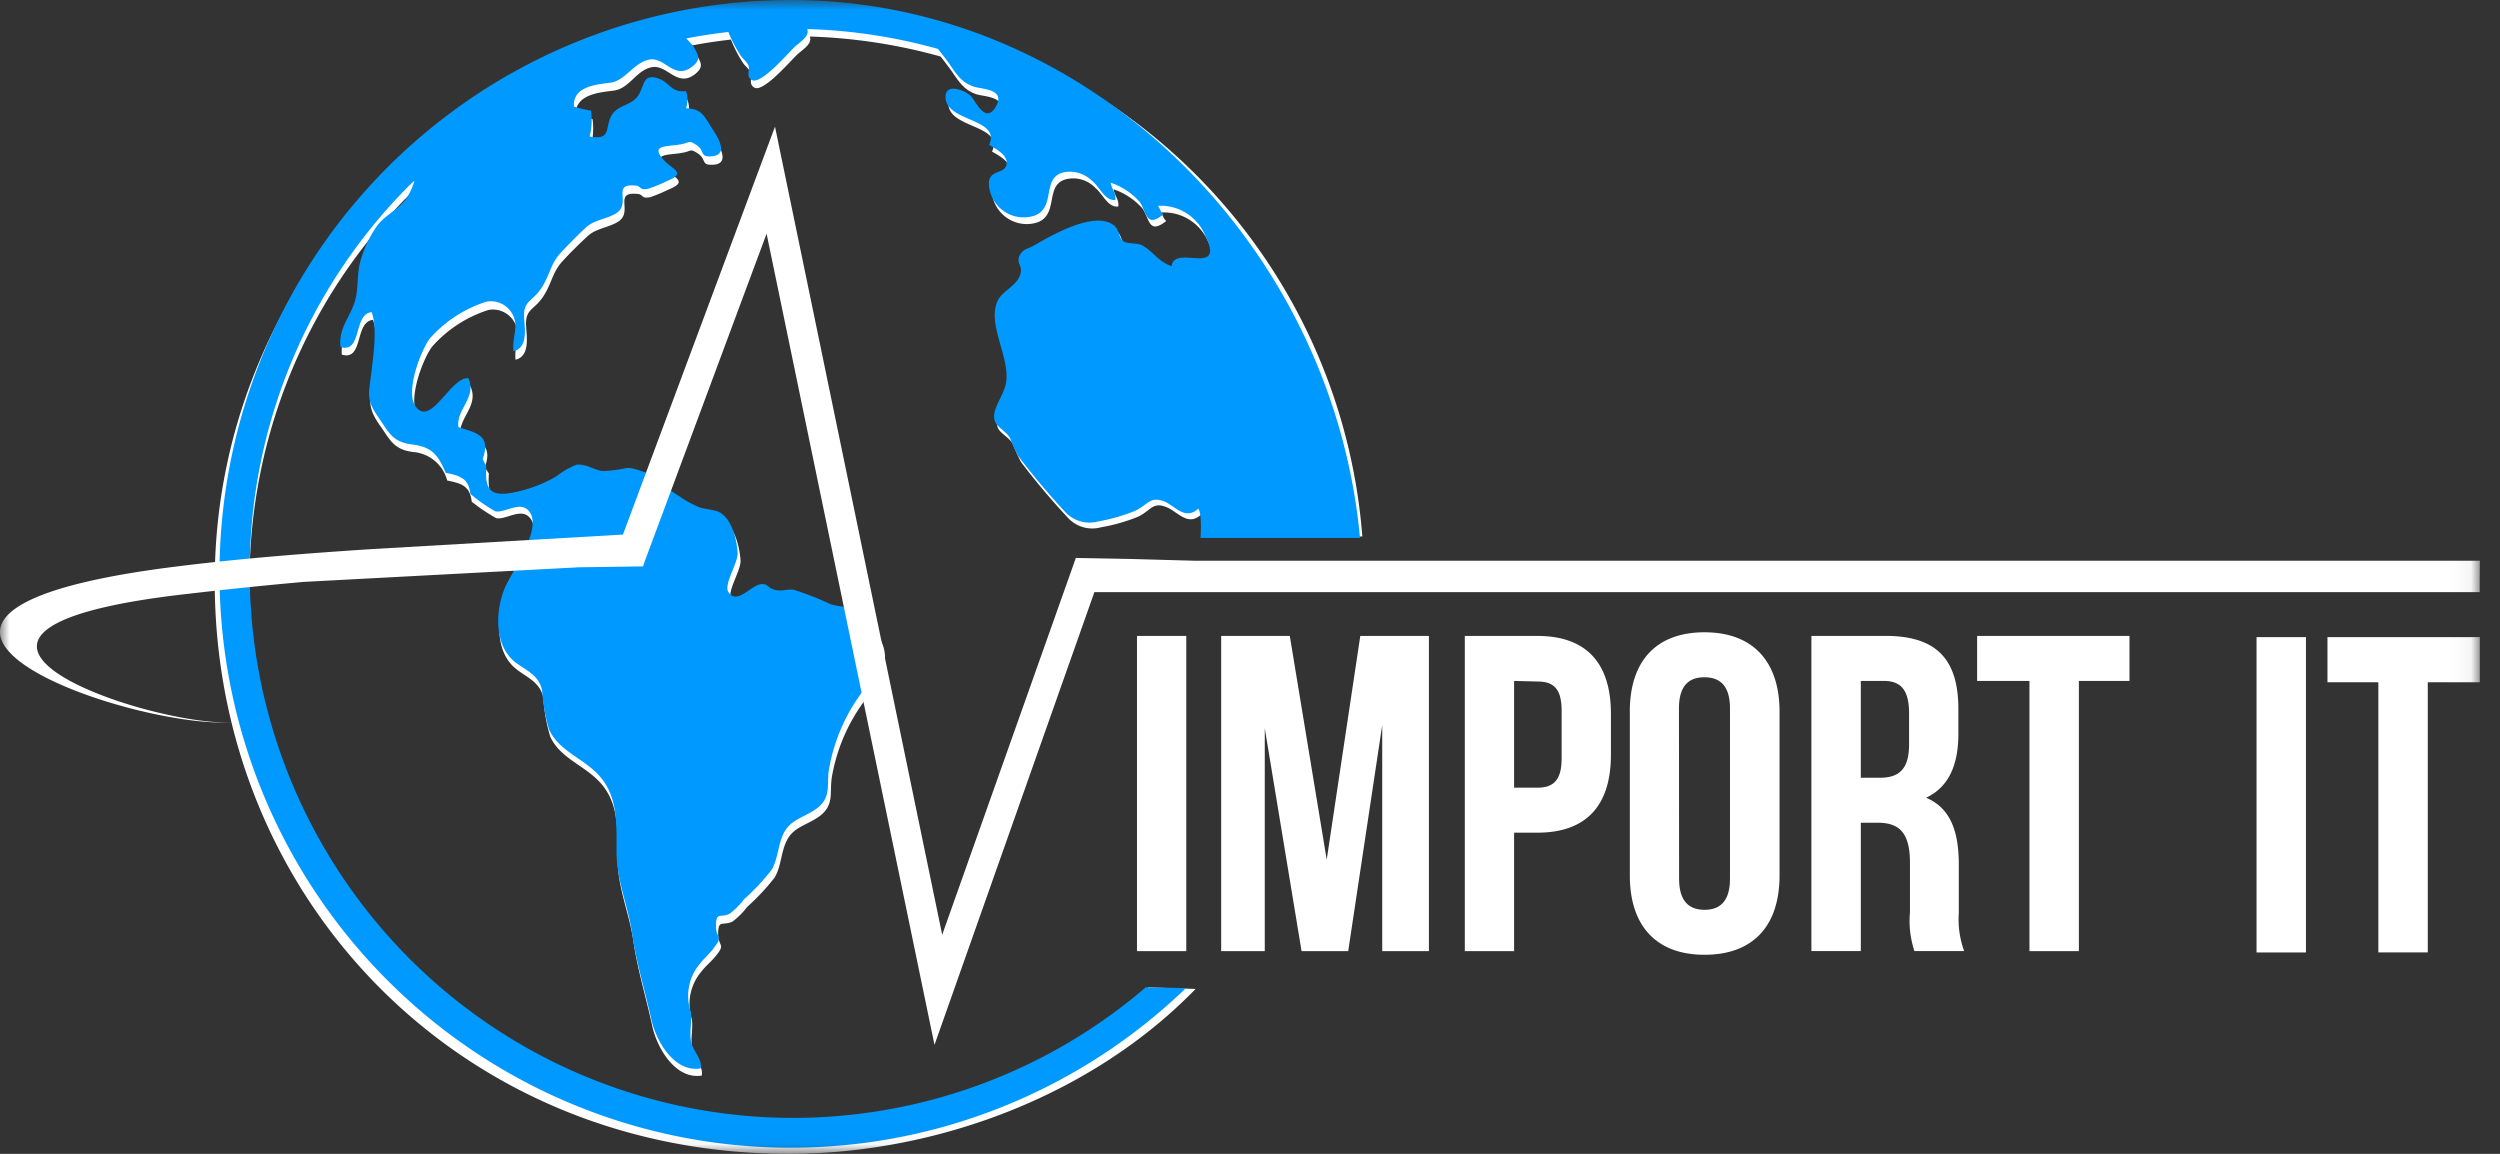
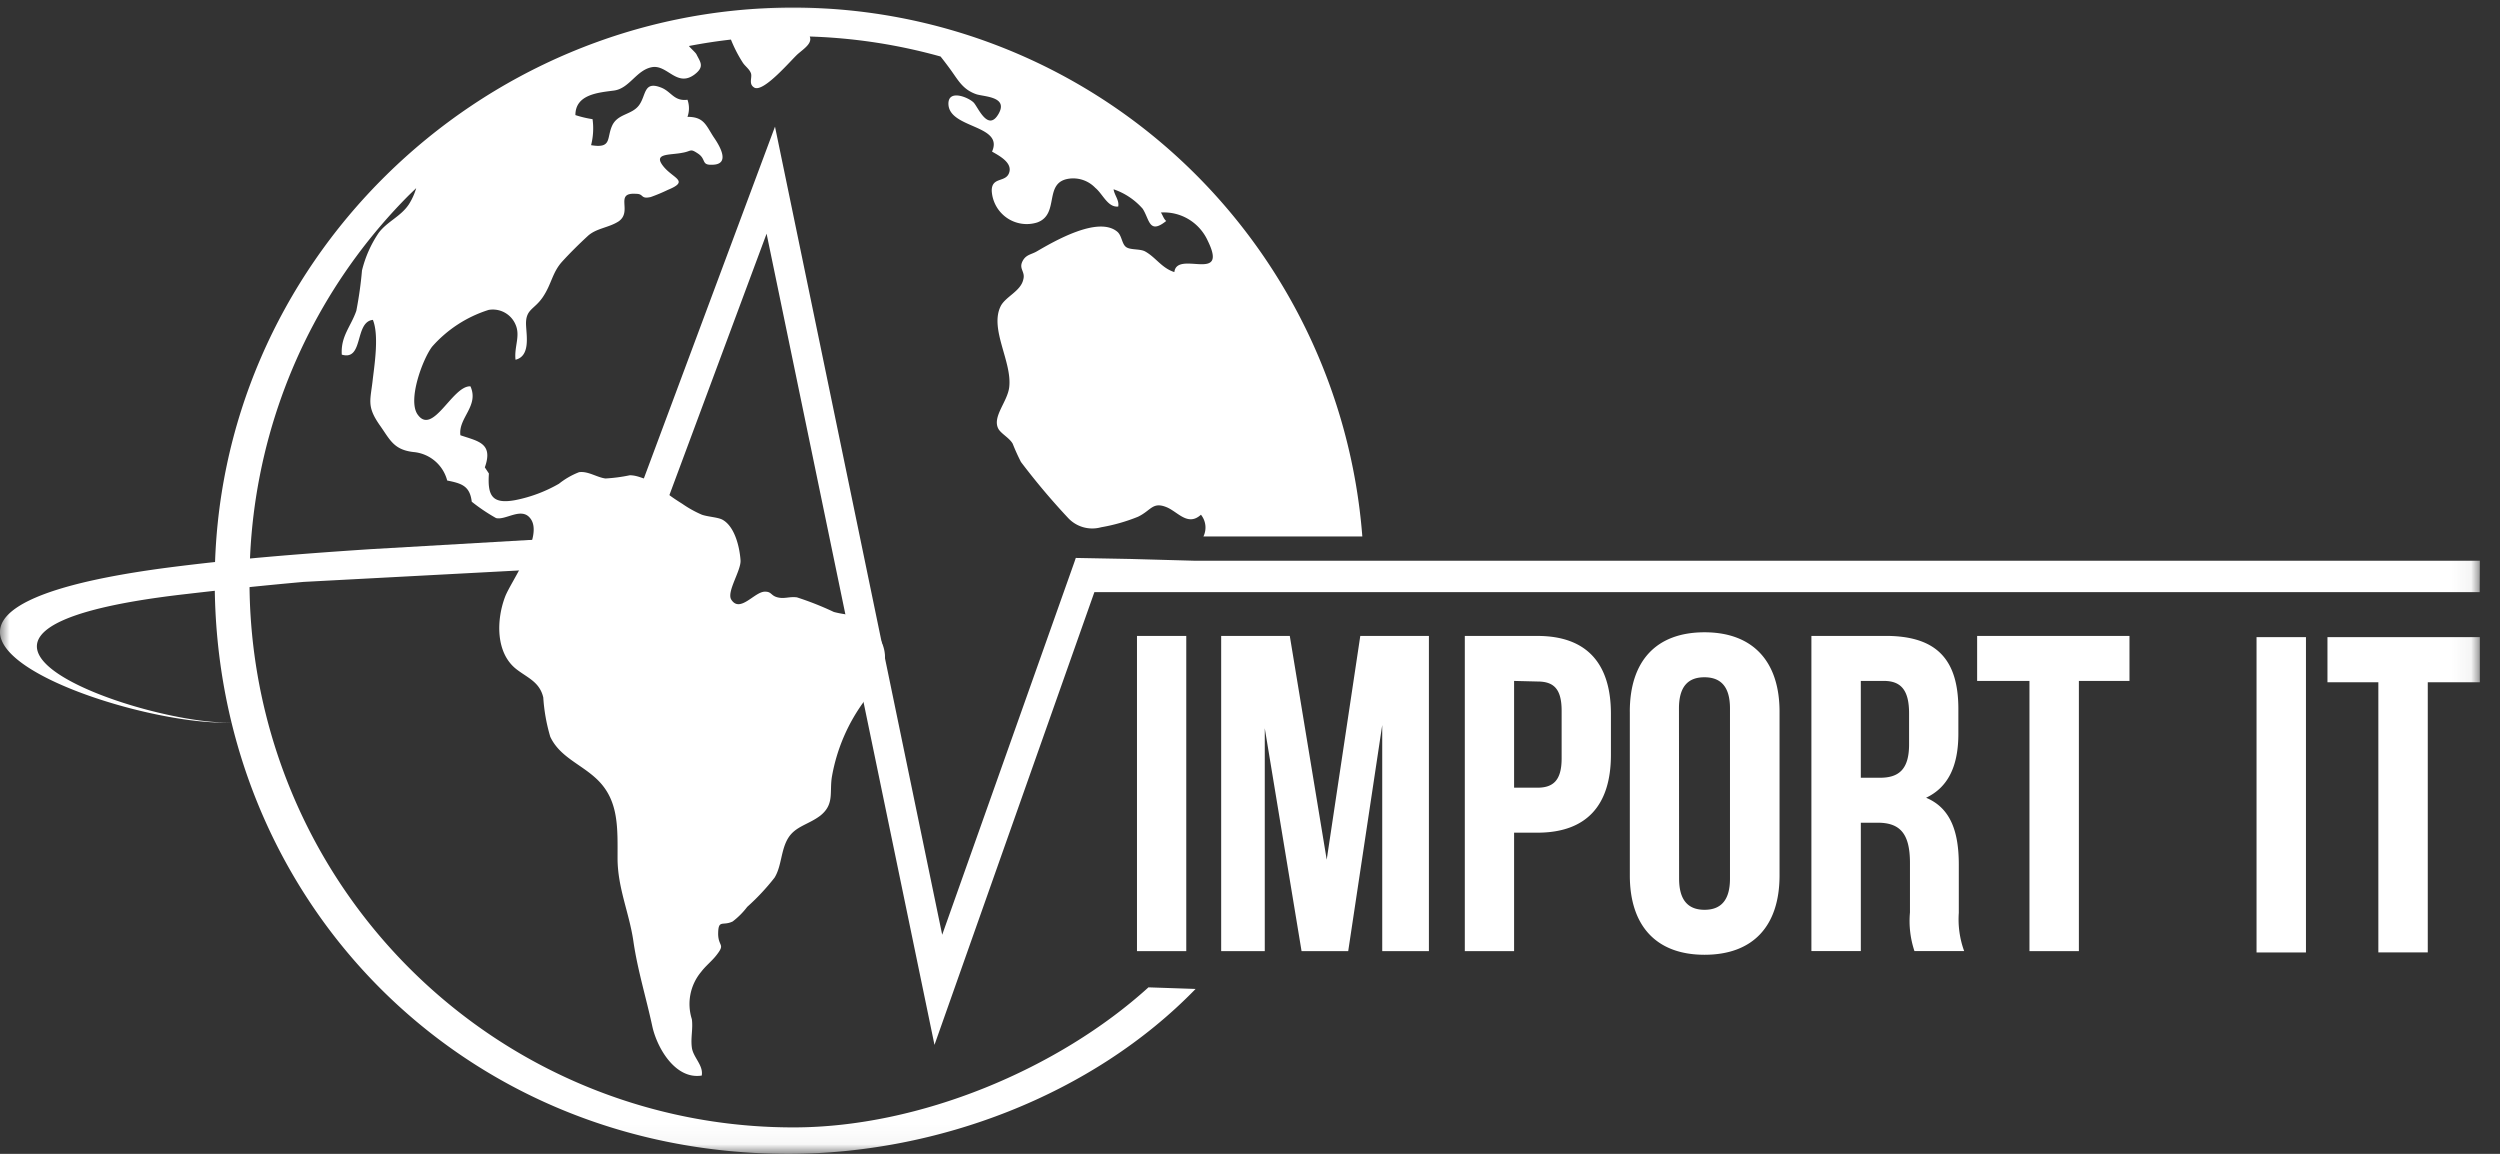
<svg xmlns="http://www.w3.org/2000/svg" width="130" height="60" fill="none">
  <rect width="100%" height="100%" fill="#333333" stroke="none" />
  <mask id="a" style="mask-type:luminance" maskUnits="userSpaceOnUse" x="0" y="0" width="129" height="60">
    <path d="M128.951 0H0v59.962h128.951V0z" fill="#fff" />
  </mask>
  <g mask="url(#a)">
    <path d="M59.72 51.342c-4.664 4.23-11.876 7.283-18.46 7.283a28.163 28.163 0 01-15.711-4.774 28.36 28.36 0 01-10.42-12.742 28.514 28.514 0 01-1.611-16.412 28.43 28.43 0 017.74-14.543l.385-.372c-.088.3-.218.587-.386.85-.423.631-1.118.882-1.564 1.474a6.035 6.035 0 00-.87 1.96c-.06.703-.16 1.403-.294 2.096-.288.828-.817 1.322-.756 2.279 1.149.341.65-1.702 1.617-1.808.31.76.106 2.187 0 3.038-.12 1.147-.34 1.428.34 2.415.545.76.719 1.299 1.77 1.42a1.99 1.99 0 011.754 1.481c.755.152 1.178.281 1.277 1.102.397.317.82.601 1.262.85.492.13 1.308-.577 1.77 0 .755.904-.976 3.266-1.293 4.079-.454 1.184-.522 2.939.604 3.797.575.44 1.187.653 1.376 1.45.044.693.166 1.379.363 2.044.506 1.086 1.663 1.443 2.495 2.278 1.08 1.086 1.005 2.5 1.005 4.04 0 1.543.612 2.849.824 4.322.212 1.474.665 2.94.983 4.42.242 1.11 1.194 2.78 2.57 2.56.098-.532-.446-.942-.514-1.458-.068-.517.068-.965 0-1.473a2.608 2.608 0 01.484-2.461c.234-.312.56-.562.801-.874.461-.592.106-.417.083-1.07 0-.82.227-.418.756-.677a3.97 3.97 0 00.756-.759 11.66 11.66 0 001.421-1.519c.37-.6.325-1.428.703-2.05.378-.623 1.059-.707 1.671-1.17.756-.6.469-1.23.612-2.05a9.348 9.348 0 011.724-3.973c1.081-1.375 1.55-2.544.227-3.866-.65-.653-.99-.478-1.852-.706a16.058 16.058 0 00-1.92-.76c-.401-.053-.643.091-1.006 0-.363-.09-.302-.303-.665-.296-.537 0-1.293 1.132-1.746.41-.25-.402.521-1.519.483-2.043-.045-.66-.287-1.74-.93-2.104-.241-.136-.755-.152-1.08-.265a5.743 5.743 0 01-1.013-.563c-.409-.258-1.202-.759-1.384-1.192-.506 0-.846-.296-1.353-.296a8.438 8.438 0 01-1.262.167c-.439-.053-.908-.395-1.376-.327a4.005 4.005 0 00-1.043.6 7.41 7.41 0 01-2.268.851c-1.225.228-1.452-.243-1.376-1.382l-.212-.32c.454-1.268-.363-1.359-1.27-1.67-.12-.904.983-1.52.522-2.544-.938-.046-1.958 2.605-2.752 1.458-.521-.76.272-2.879.756-3.517a6.535 6.535 0 012.94-1.914 1.28 1.28 0 011.4.76c.264.592-.076 1.154 0 1.83.755-.182.581-1.192.551-1.739-.06-.904.408-.835.87-1.519.46-.683.483-1.268 1.005-1.846.408-.448.884-.918 1.33-1.329.446-.41 1.081-.425 1.603-.76.756-.523-.257-1.518.915-1.434.415 0 .211.288.756.167.303-.108.601-.232.892-.373 1.11-.455.325-.577-.19-1.17-.65-.759.273-.622.946-.759.491-.083.385-.243.816.046.43.288.159.6.718.577 1.051 0 .325-1.101.083-1.45-.4-.623-.506-1.041-1.353-1.041a1.328 1.328 0 000-.889c-.71.091-.839-.433-1.383-.638-.907-.349-.756.403-1.134.92-.378.516-1.119.432-1.406 1.078-.288.645 0 1.185-1.089 1.002.112-.441.138-.9.076-1.352a5.663 5.663 0 01-.892-.212c0-1.079 1.194-1.17 2.003-1.276.809-.106 1.164-1.063 1.973-1.215.809-.152 1.3 1.078 2.23.372.53-.41.28-.646.09-1.04-.052-.1-.324-.335-.392-.434.756-.144 1.444-.25 2.184-.334.163.408.362.8.598 1.17.12.205.347.342.438.57.09.227-.144.57.182.759.49.266 1.942-1.473 2.267-1.754.325-.281.756-.555.613-.904 2.3.071 4.585.42 6.803 1.04.174.22.348.448.53.699.385.532.627 1.018 1.322 1.26.401.137 1.694.115 1.157 1.034-.537.919-1.043-.312-1.27-.578-.227-.265-1.36-.76-1.33.069.052 1.268 2.895 1.063 2.267 2.46.34.198 1.013.54.908 1.033-.136.623-.938.228-.923 1.018a1.837 1.837 0 00.787 1.396 1.818 1.818 0 001.58.237c1.194-.433.294-2.104 1.67-2.278a1.587 1.587 0 011.346.478c.393.32.65 1.033 1.194.972.06-.334-.196-.577-.242-.896a3.507 3.507 0 011.512 1.01c.363.555.325 1.36 1.225.638-.136-.106-.204-.357-.28-.44a2.492 2.492 0 011.45.353c.436.264.782.654.992 1.12 1.096 2.233-1.603.463-1.739 1.625-.658-.212-.96-.76-1.512-1.07-.272-.152-.756-.069-.99-.228-.234-.16-.22-.6-.469-.805-.998-.828-3.28.5-4.195 1.033-.25.144-.514.159-.688.432-.288.464.12.585 0 1.018-.129.615-.93.896-1.18 1.398-.582 1.184.605 2.886.447 4.207-.091.76-.877 1.52-.575 2.142.128.266.582.486.756.797.128.324.271.64.43.95a36.2 36.2 0 002.435 2.893 1.716 1.716 0 001.731.502 9.26 9.26 0 001.92-.547c.696-.334.756-.805 1.512-.486.575.25 1.089.995 1.761.38a1.059 1.059 0 01.129 1.131h8.263A29.88 29.88 0 0061.4 8.324 29.61 29.61 0 0041.246.394c-16.404 0-30.08 13.368-30.08 29.841C11.166 46.71 23.912 60 41.004 60c7.703 0 15.792-3.038 21.167-8.575l-2.45-.083z" fill="#fff" />
-     <path d="M59.577 51.342a28.174 28.174 0 01-19.982 6.74 28.203 28.203 0 01-19.066-9.03 28.464 28.464 0 01-7.542-19.775 28.456 28.456 0 018.18-19.518c.121-.129.257-.243.386-.364-.09.307-.22.6-.386.873-.416.63-1.119.881-1.557 1.474a5.845 5.845 0 00-.892 1.929c-.166.653-.068 1.45-.295 2.096-.295.835-.816 1.322-.718 2.279 1.141.341.65-1.71 1.618-1.816.302.76.098 2.188 0 3.038-.121 1.147-.34 1.428.34 2.415.536.76.718 1.3 1.761 1.428 1.043.13 1.353.547 1.754 1.474.756.16 1.187.28 1.285 1.101.399.336.826.636 1.278.896.483.13 1.307-.57 1.768 0 .756.904-.982 3.258-1.292 4.071-.461 1.193-.522 2.94.597 3.798.575.433 1.195.645 1.376 1.443.043.692.165 1.378.363 2.043.506 1.086 1.67 1.45 2.494 2.278 1.081 1.094 1.013 2.506 1.013 4.048 0 1.542.605 2.84.817 4.322.212 1.48.665 2.94.99 4.413.234 1.108 1.187 2.787 2.57 2.559.091-.524-.446-.934-.514-1.458-.068-.524.068-.965 0-1.474a2.594 2.594 0 01.461-2.498c.235-.304.552-.562.756-.866.47-.6.114-.425.091-1.079 0-.82.22-.417.71-.668.286-.218.54-.473.757-.76.52-.46.995-.97 1.42-1.518.371-.593.326-1.428.711-2.044.386-.615 1.059-.714 1.671-1.17.756-.6.469-1.23.612-2.05a9.425 9.425 0 011.716-3.98c1.089-1.374 1.512-2.544.235-3.865-.65-.646-.99-.479-1.852-.7a16.232 16.232 0 00-1.928-.759c-.4-.045-.635.1-1.005 0-.37-.098-.303-.296-.658-.296-.537 0-1.293 1.132-1.746.41-.25-.395.514-1.519.483-2.043-.045-.66-.287-1.739-.937-2.096-.242-.137-.756-.16-1.08-.273a5.634 5.634 0 01-.991-.547c-.408-.266-1.202-.76-1.384-1.2-.506 0-.846-.296-1.36-.289-.416.09-.838.143-1.263.16-.43-.046-.9-.395-1.368-.327a4.07 4.07 0 00-1.05.608 7.252 7.252 0 01-2.269.843c-1.224.235-1.444-.236-1.368-1.375l-.189-.372c.461-1.268-.363-1.36-1.262-1.663-.129-.912.982-1.557.514-2.545-.938-.053-1.958 2.598-2.752 1.45-.522-.759.272-2.87.756-3.515a6.597 6.597 0 012.948-1.914 1.28 1.28 0 011.399.759c.257.592-.084 1.154 0 1.823.756-.182.59-1.193.552-1.732-.053-.904.415-.835.876-1.519.461-.683.484-1.276 1.006-1.845a24.59 24.59 0 011.33-1.337c.446-.418 1.081-.425 1.603-.76.756-.524-.257-1.519.915-1.427.415 0 .204.288.756.16.31-.107.612-.23.907-.373 1.119-.456.325-.577-.182-1.17-.65-.76.265-.622.938-.76.499-.083.393-.242.824.046.43.289.158.6.71.585 1.059-.038.325-1.101.091-1.458-.4-.6-.507-1.025-1.353-1.048.098-.288.098-.6 0-.889-.756.091-.84-.425-1.384-.638-.914-.342-.755.41-1.141.92-.386.508-1.119.44-1.399 1.078-.28.638 0 1.185-1.088 1.002.11-.442.133-.9.068-1.352a4.85 4.85 0 01-.885-.212c-.06-1.048 1.15-1.14 1.905-1.238.756-.099 1.202-1.04 2.011-1.2.81-.16 1.293 1.086 2.223.372.529-.403.287-.646.09-1.033-.052-.106-.317-.342-.385-.44.756-.145 1.451-.251 2.185-.335.164.408.366.8.604 1.17.114.205.34.342.439.57.098.227-.144.57.174.759.499.266 1.943-1.473 2.268-1.754.325-.281.756-.555.612-.897 2.301.065 4.586.412 6.804 1.033.173.22.355.448.536.699.386.54.628 1.025 1.323 1.26.4.138 1.686.115 1.15 1.041-.538.927-1.036-.266-1.286-.539s-1.36-.76-1.33.068c.045 1.276 2.895 1.071 2.267 2.461.34.205 1.014.54.9 1.04-.113.502-.93.22-.915 1.01a1.826 1.826 0 00.782 1.397 1.81 1.81 0 001.577.237c1.202-.426.295-2.104 1.67-2.279a1.663 1.663 0 011.354.479c.393.319.65 1.033 1.194.98.053-.342-.196-.585-.242-.897.584.194 1.105.54 1.512 1.003.37.562.333 1.367 1.225.645-.136-.114-.204-.357-.272-.448a2.501 2.501 0 011.458.374c.437.272.78.671.983 1.145 1.097 2.226-1.602.456-1.738 1.618-.666-.213-.96-.76-1.512-1.07-.28-.153-.756-.07-.99-.221-.235-.152-.22-.6-.477-.813-.998-.82-3.273.509-4.195 1.04-.242.145-.514.16-.68.426-.296.463.12.585 0 1.018-.137.615-.938.903-1.18 1.397-.582 1.193.597 2.894.438 4.208-.083.76-.869 1.519-.566 2.142.128.265.582.493.755.805.124.323.267.637.431.941.76 1.005 1.57 1.97 2.427 2.894a1.73 1.73 0 001.739.509 9.41 9.41 0 001.92-.555c.688-.334.756-.759 1.512-.486.582.259 1.088.995 1.761.38.19.19.136 1.276.121 1.52h8.293C69.314 12.728 56.599 0 41.132 0a29.591 29.591 0 00-13.936 3.48 29.75 29.75 0 00-10.683 9.641 29.969 29.969 0 00-2.96 27.84c1.811 4.53 4.7 8.545 8.415 11.692a29.648 29.648 0 0012.89 6.358c4.75 1.029 9.678.87 14.353-.46a29.668 29.668 0 0012.46-7.171l-2.094-.038z" fill="#09F" />
    <path d="M117.34 33.13h2.57v16.397h-2.57V33.129zM121.028 33.13h7.923v2.346h-2.707v14.05h-2.57v-14.05h-2.646v-2.347zM59.123 33.068h2.563v16.39h-2.563v-16.39zM68.989 44.704l1.746-11.636h3.568v16.39h-2.427V37.701l-1.769 11.757h-2.426l-1.913-11.59v11.59h-2.267v-16.39h3.568l1.92 11.636zM83.768 37.117v2.134c0 2.62-1.263 4.048-3.825 4.048h-1.21v6.16H76.17v-16.39h3.78c2.555 0 3.818 1.427 3.818 4.047zm-5.035-1.71v5.553h1.21c.816 0 1.262-.373 1.262-1.52v-2.483c0-1.177-.446-1.519-1.262-1.519l-1.21-.03zM84.75 37.002c0-2.627 1.369-4.123 3.886-4.123 2.517 0 3.9 1.519 3.9 4.123v8.522c0 2.628-1.375 4.124-3.9 4.124s-3.885-1.519-3.885-4.124v-8.522zm2.563 8.69c0 1.169.514 1.617 1.323 1.617.809 0 1.323-.448 1.323-1.618v-8.856c0-1.17-.514-1.617-1.33-1.617-.817 0-1.323.448-1.323 1.617l.007 8.856zM99.552 49.458a4.95 4.95 0 01-.234-2.012V44.87c0-1.52-.514-2.089-1.678-2.089h-.877v6.676h-2.57v-16.39h3.862c2.661 0 3.78 1.238 3.78 3.798v1.291c0 1.686-.537 2.787-1.678 3.327 1.285.539 1.701 1.777 1.701 3.486v2.498a4.812 4.812 0 00.279 1.99h-2.585zm-2.79-14.05v5.035h.998c.96 0 1.512-.418 1.512-1.732v-1.617c0-1.17-.393-1.686-1.307-1.686h-1.202zM102.811 33.068h7.922v2.34h-2.631v14.05h-2.57v-14.05h-2.721v-2.34z" fill="#fff" />
    <path d="M128.951 29.157H62.079l-3.296-.091-2.842-.053-.083.243-6.864 19.352L40.3 6.585l-7.907 21.212-13.131.76c-3.78.25-7.121.516-10.583.965-18.9 2.49-1.837 8.438 3.522 8.035-4.188.311-19.36-4.755-2.51-6.668a227.7 227.7 0 016.094-.63l14.317-.76 3.334-.046.045-.129.084-.243.045-.114 6.252-16.815 8.731 42.182 8.315-23.544h72.035l.008-1.633z" fill="#fff" />
  </g>
</svg>